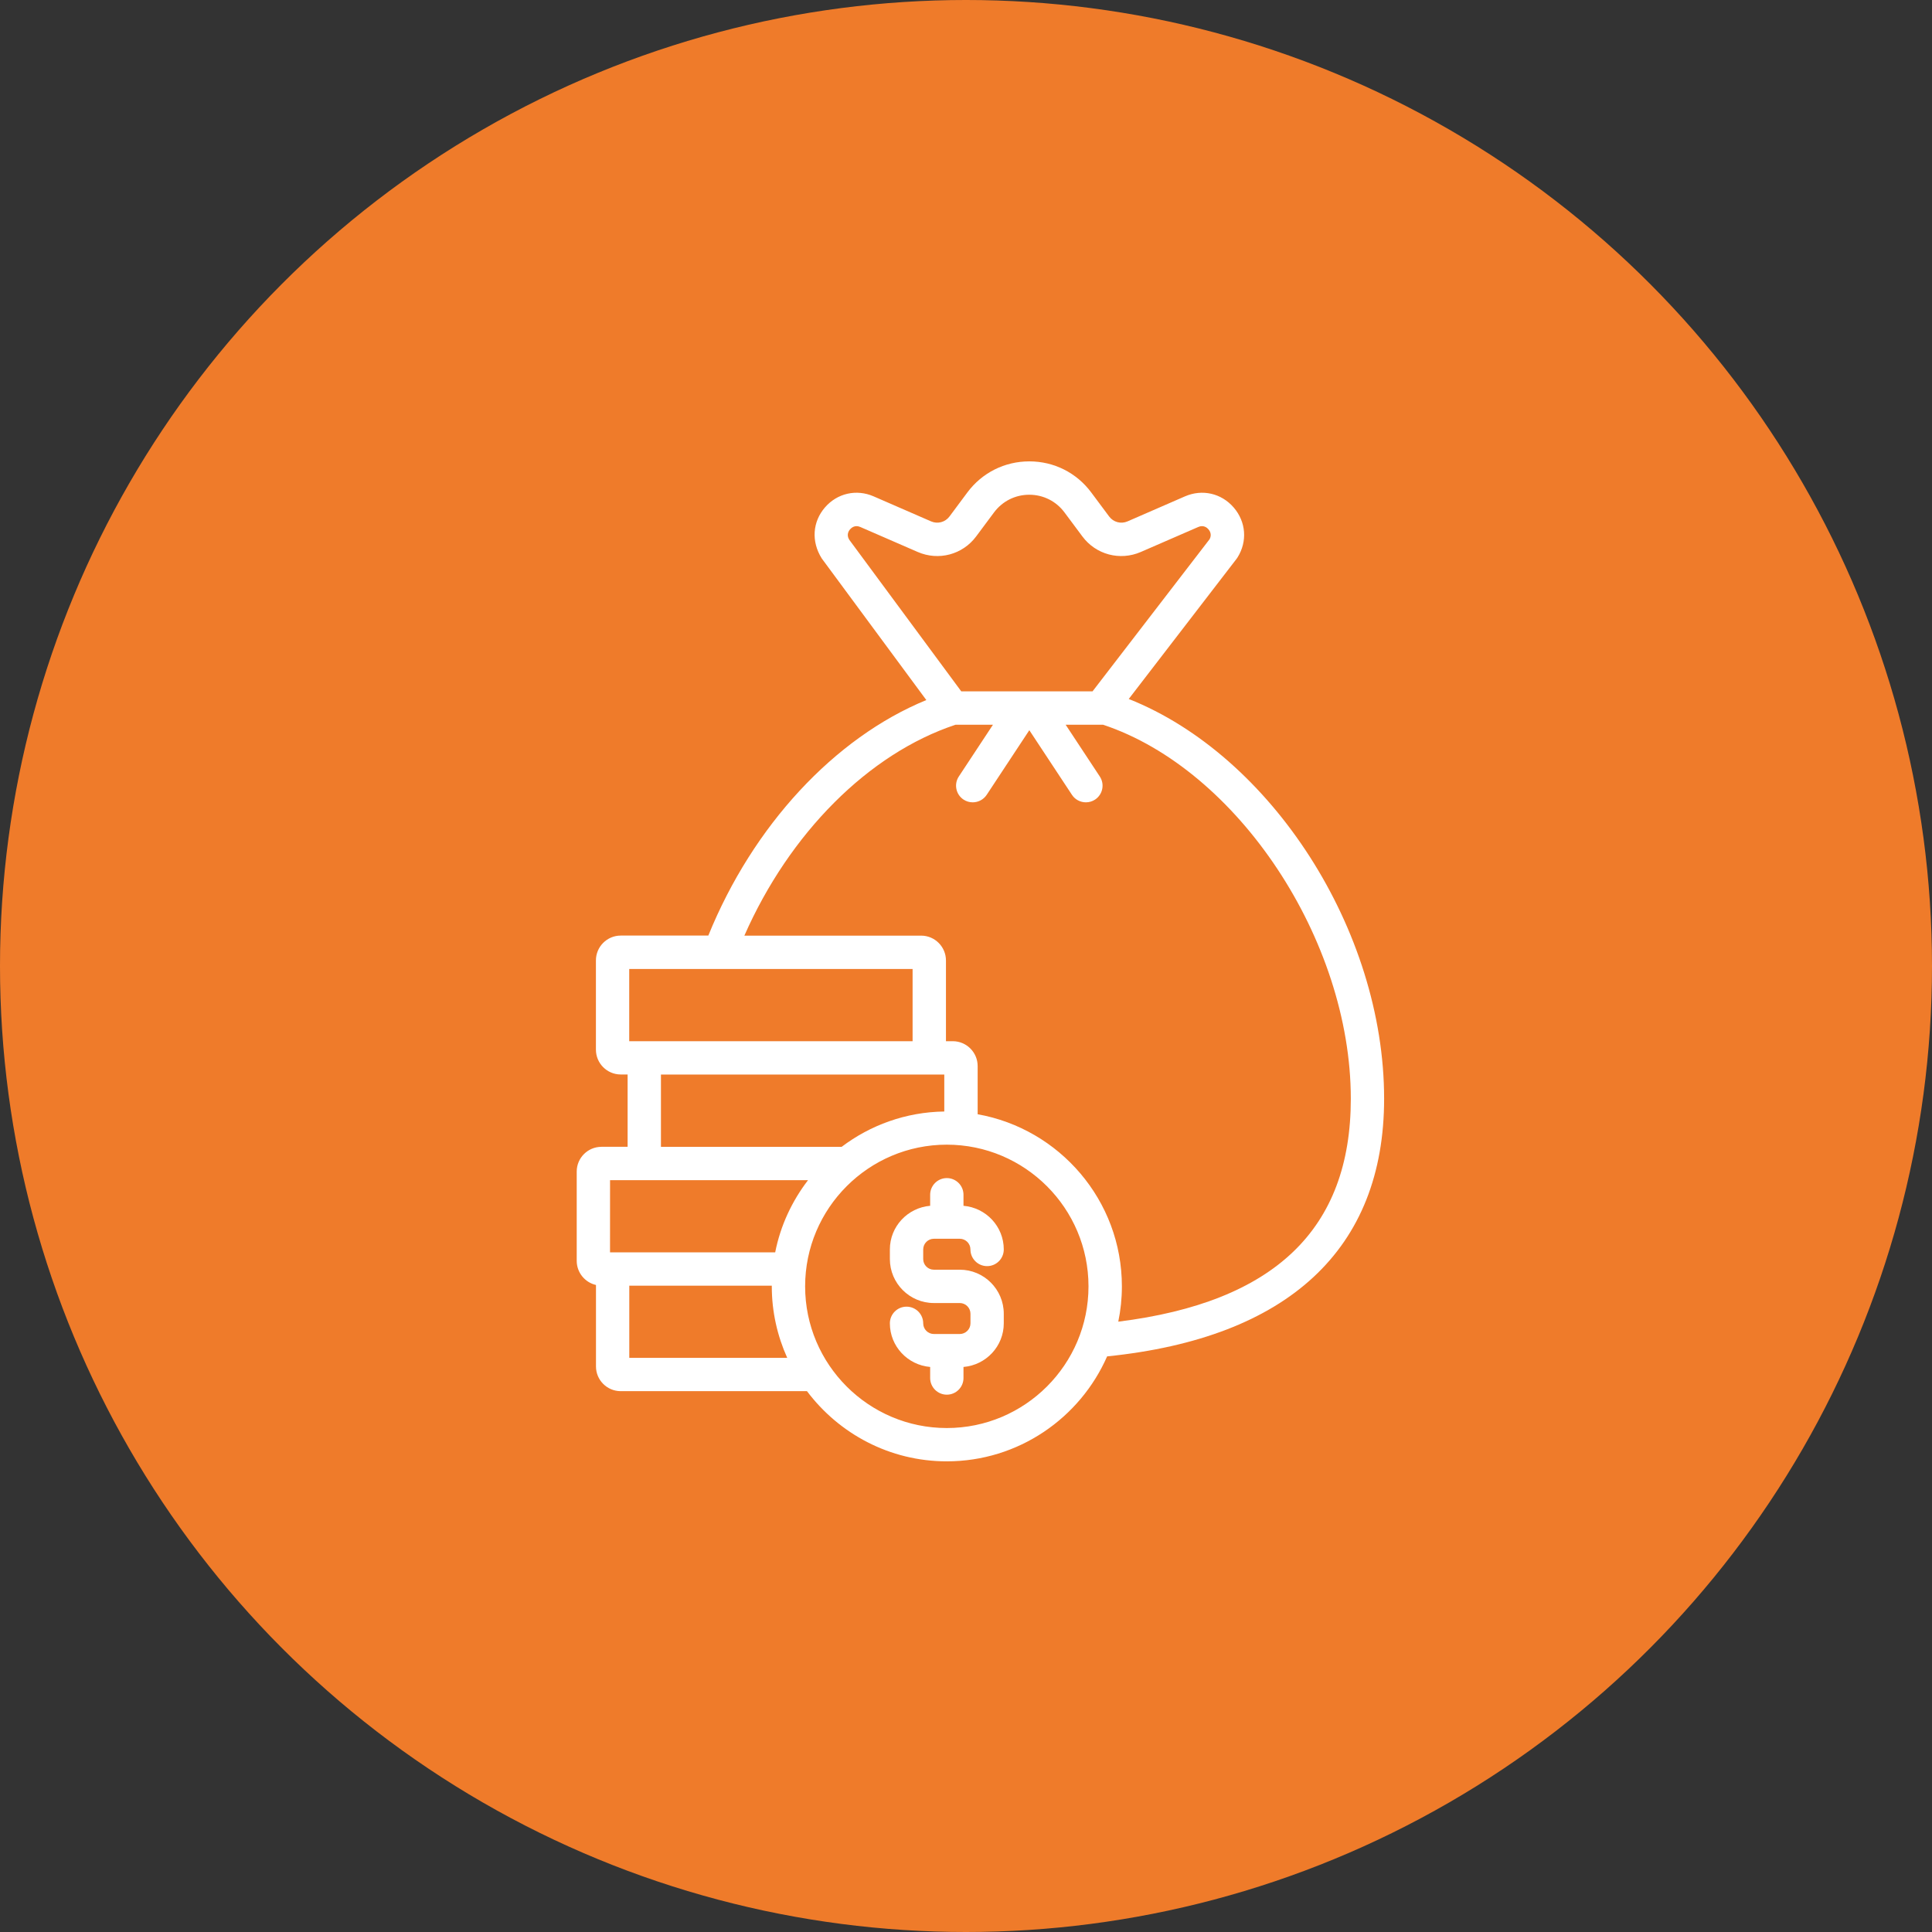
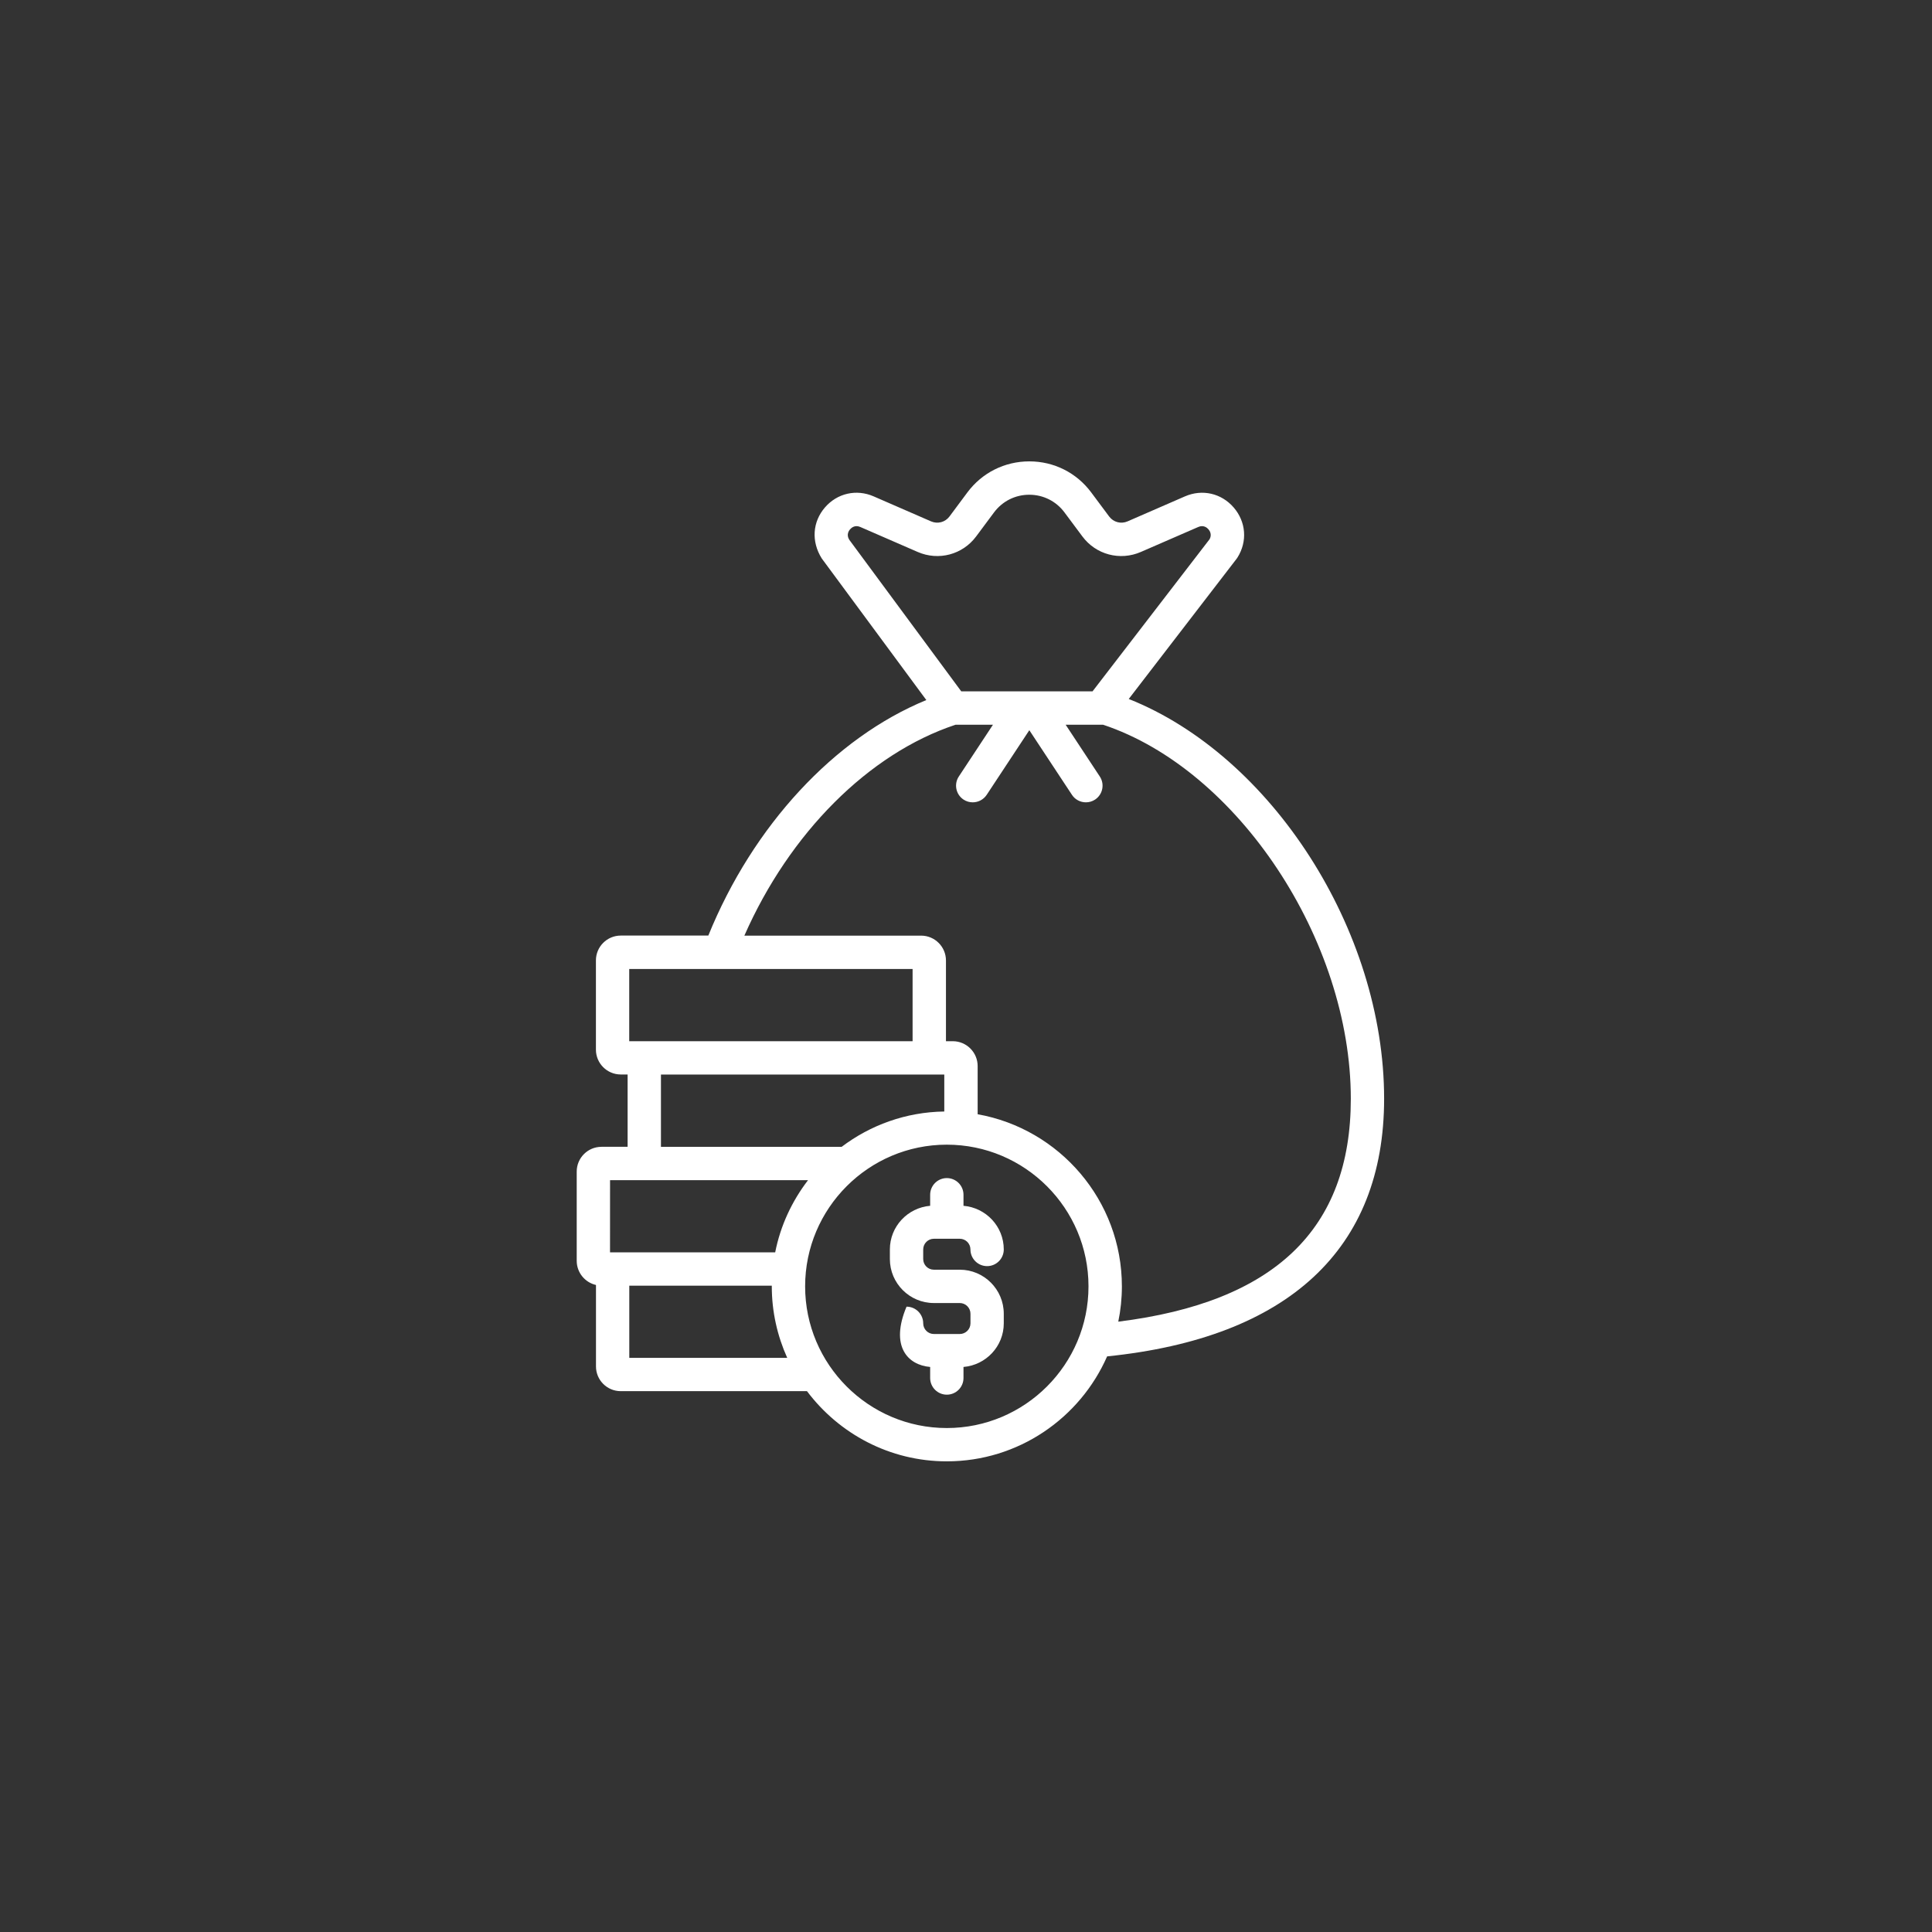
<svg xmlns="http://www.w3.org/2000/svg" width="67" height="67" viewBox="0 0 67 67" fill="none">
  <rect x="0" y="0" width="67" height="67" fill="#333333" stroke="none" />
-   <circle cx="33.5" cy="33.5" r="33.5" fill="#EF7B2A" />
  <path d="M20.857 39.771C20.384 39.771 20 40.156 20 40.628V43.723C20 44.132 20.286 44.475 20.668 44.562V47.387C20.668 47.86 21.052 48.244 21.525 48.244H27.985C29.094 49.719 30.852 50.678 32.834 50.678C35.318 50.678 37.454 49.178 38.394 47.038C44.675 46.398 48 43.318 48 38.102C48 32.25 44.08 26.2 39.144 24.24L42.885 19.377C42.897 19.362 42.907 19.346 42.917 19.33C43.264 18.775 43.212 18.096 42.784 17.6C42.357 17.105 41.694 16.953 41.093 17.214L39.102 18.081C38.874 18.18 38.612 18.11 38.464 17.911L37.844 17.079C37.334 16.393 36.55 16 35.696 16C34.841 16 34.057 16.393 33.547 17.078L32.927 17.911C32.779 18.11 32.517 18.18 32.289 18.081L30.298 17.214C29.699 16.953 29.034 17.104 28.607 17.599C28.18 18.095 28.126 18.774 28.498 19.367L32.124 24.277C28.938 25.587 26.113 28.631 24.564 32.445H21.527C21.052 32.445 20.666 32.831 20.666 33.306V36.401C20.666 36.875 21.052 37.262 21.527 37.262H21.765V39.769H20.858L20.857 39.771ZM21.156 40.927H28.022C27.466 41.652 27.066 42.501 26.883 43.43H21.155L21.156 40.927ZM21.823 47.089V44.586H26.766C26.766 44.594 26.765 44.601 26.765 44.61C26.765 45.493 26.959 46.331 27.3 47.089H21.823ZM32.834 49.523C30.125 49.523 27.921 47.319 27.921 44.61C27.921 41.901 30.125 39.696 32.834 39.696C35.544 39.696 37.748 41.901 37.748 44.61C37.748 47.319 35.544 49.523 32.834 49.523ZM29.48 18.356C29.525 18.305 29.648 18.193 29.836 18.276L31.826 19.142C32.548 19.456 33.382 19.235 33.852 18.603L34.472 17.77C34.763 17.381 35.208 17.157 35.694 17.157C36.18 17.157 36.626 17.381 36.916 17.771L37.536 18.603C38.006 19.235 38.839 19.456 39.562 19.142L41.553 18.276C41.739 18.193 41.864 18.304 41.908 18.356C41.951 18.405 42.038 18.536 41.947 18.7L37.888 23.976H33.336L29.452 18.719C29.343 18.546 29.435 18.407 29.479 18.356L29.48 18.356ZM33.137 25.133H34.435L33.251 26.928C33.075 27.194 33.149 27.553 33.415 27.729C33.514 27.794 33.624 27.824 33.733 27.824C33.921 27.824 34.105 27.733 34.217 27.565L35.696 25.323L37.175 27.565C37.285 27.733 37.47 27.824 37.658 27.824C37.767 27.824 37.877 27.794 37.976 27.729C38.242 27.553 38.316 27.194 38.14 26.928L36.956 25.133H38.254C42.92 26.684 46.845 32.599 46.845 38.103C46.845 42.627 44.201 45.159 38.781 45.834C38.863 45.439 38.906 45.029 38.906 44.61C38.906 41.629 36.742 39.147 33.904 38.641V36.97C33.904 36.494 33.517 36.108 33.041 36.108H32.805V33.309C32.805 32.834 32.419 32.447 31.944 32.447H25.814C27.38 28.891 30.124 26.132 33.138 25.133H33.137ZM21.821 33.603H24.964C24.969 33.603 24.974 33.603 24.978 33.603H31.648V36.108H22.627C22.627 36.108 22.621 36.108 22.619 36.108H21.821V33.603ZM22.921 37.264H31.943C31.943 37.264 31.949 37.264 31.951 37.264H32.747V38.546C31.41 38.565 30.181 39.02 29.186 39.772H22.921V37.264Z" fill="white" />
-   <path d="M32.386 42.959H33.284C33.488 42.959 33.654 43.126 33.654 43.33C33.654 43.649 33.913 43.908 34.232 43.908C34.551 43.908 34.81 43.649 34.81 43.33C34.81 42.532 34.194 41.883 33.413 41.816V41.433C33.413 41.114 33.154 40.855 32.835 40.855C32.516 40.855 32.257 41.114 32.257 41.433V41.816C31.477 41.883 30.86 42.532 30.86 43.33V43.663C30.86 44.504 31.545 45.188 32.386 45.188H33.284C33.488 45.188 33.655 45.355 33.655 45.559V45.892C33.655 46.096 33.488 46.262 33.284 46.262H32.386C32.182 46.262 32.016 46.096 32.016 45.892C32.016 45.573 31.757 45.314 31.438 45.314C31.119 45.314 30.86 45.573 30.86 45.892C30.86 46.689 31.477 47.338 32.257 47.405V47.788C32.257 48.107 32.516 48.366 32.835 48.366C33.154 48.366 33.413 48.107 33.413 47.788V47.405C34.194 47.338 34.81 46.689 34.81 45.892V45.559C34.81 44.717 34.125 44.032 33.284 44.032H32.386C32.181 44.032 32.016 43.867 32.016 43.663V43.33C32.016 43.126 32.181 42.959 32.386 42.959Z" fill="white" />
+   <path d="M32.386 42.959H33.284C33.488 42.959 33.654 43.126 33.654 43.33C33.654 43.649 33.913 43.908 34.232 43.908C34.551 43.908 34.81 43.649 34.81 43.33C34.81 42.532 34.194 41.883 33.413 41.816V41.433C33.413 41.114 33.154 40.855 32.835 40.855C32.516 40.855 32.257 41.114 32.257 41.433V41.816C31.477 41.883 30.86 42.532 30.86 43.33V43.663C30.86 44.504 31.545 45.188 32.386 45.188H33.284C33.488 45.188 33.655 45.355 33.655 45.559V45.892C33.655 46.096 33.488 46.262 33.284 46.262H32.386C32.182 46.262 32.016 46.096 32.016 45.892C32.016 45.573 31.757 45.314 31.438 45.314C30.86 46.689 31.477 47.338 32.257 47.405V47.788C32.257 48.107 32.516 48.366 32.835 48.366C33.154 48.366 33.413 48.107 33.413 47.788V47.405C34.194 47.338 34.81 46.689 34.81 45.892V45.559C34.81 44.717 34.125 44.032 33.284 44.032H32.386C32.181 44.032 32.016 43.867 32.016 43.663V43.33C32.016 43.126 32.181 42.959 32.386 42.959Z" fill="white" />
</svg>